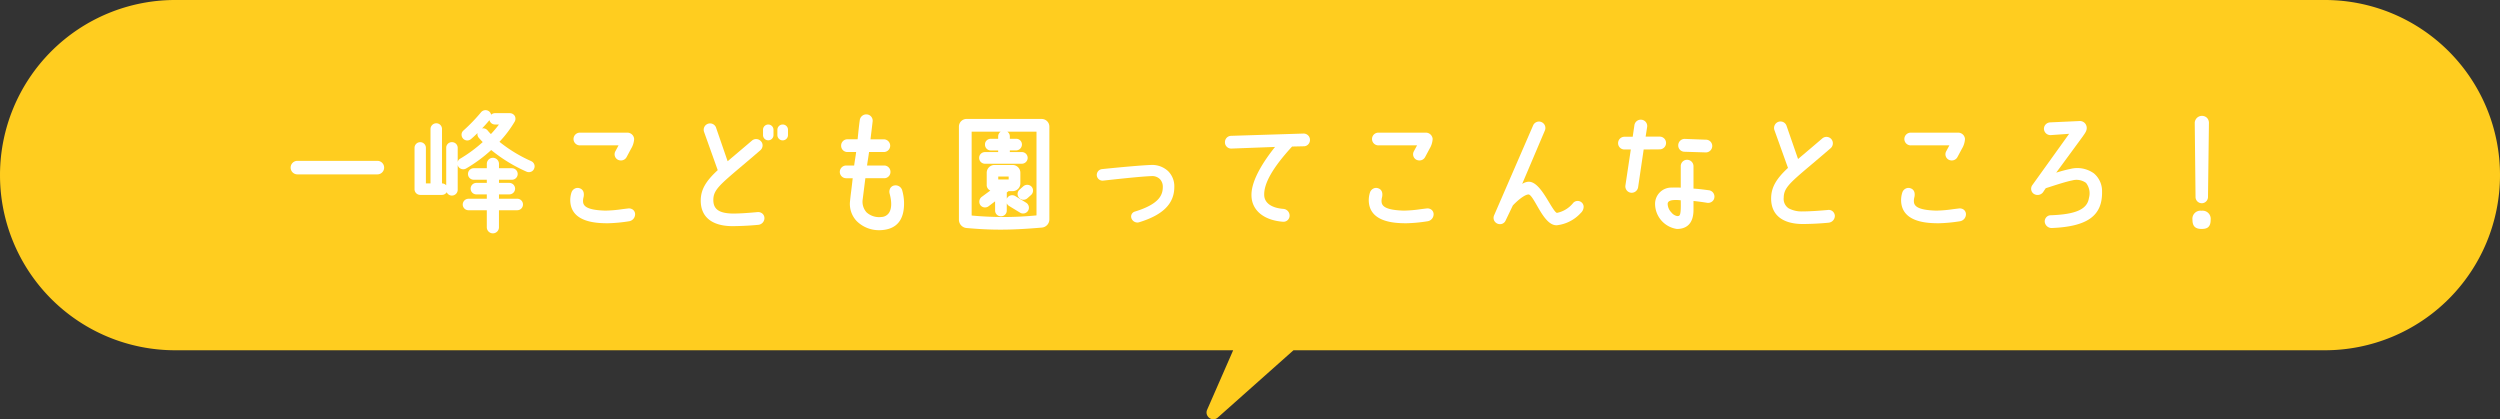
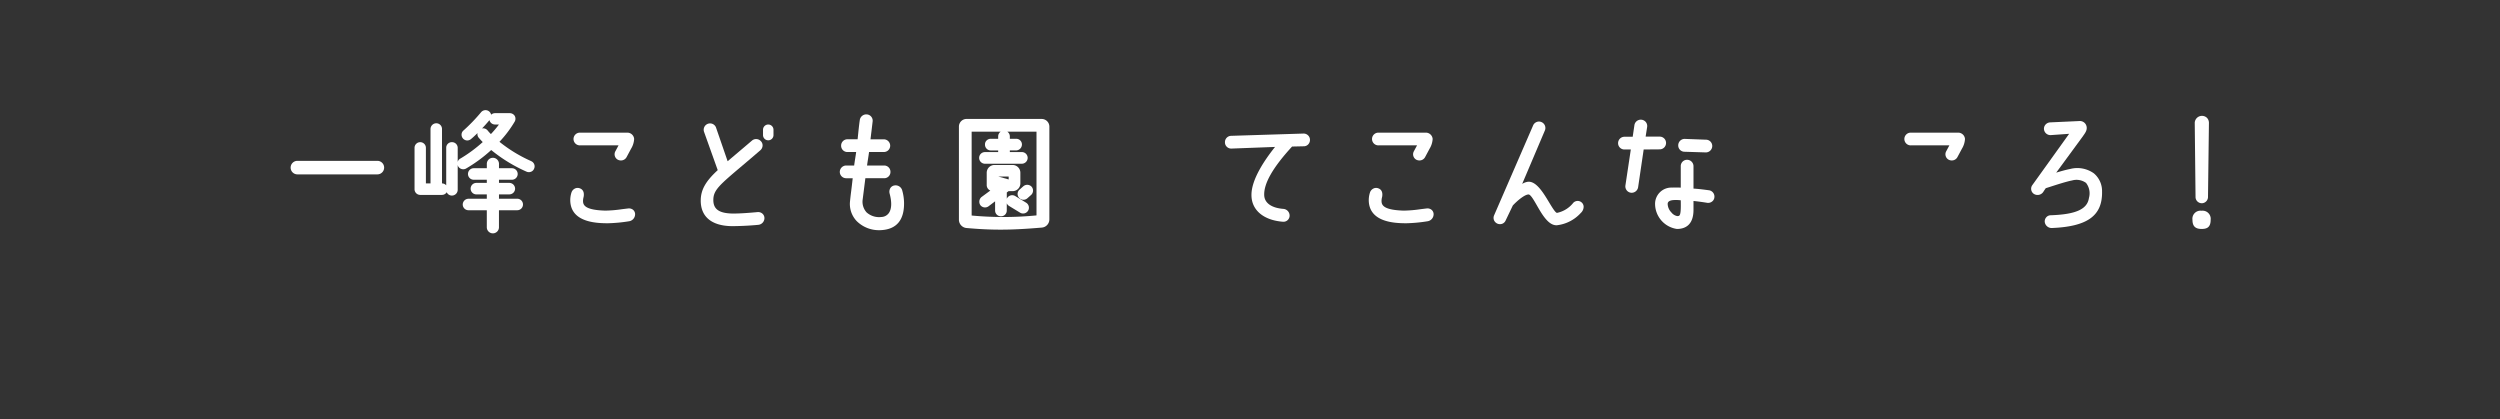
<svg xmlns="http://www.w3.org/2000/svg" width="456" height="76.475" viewBox="0 0 456 76.475">
  <rect x="0" y="0" width="456" height="76.475" fill="#333333" stroke="none" />
  <defs>
    <clipPath id="clip-path">
      <rect id="長方形_678" data-name="長方形 678" width="350.224" height="22.5" fill="#fff" />
    </clipPath>
  </defs>
  <g id="グループ_1616" data-name="グループ 1616" transform="translate(-732 -1910)">
-     <path id="合体_7" data-name="合体 7" d="M220.071,75.27v-.039a1.265,1.265,0,0,1,.111-.491l4.748-10.852h11l-13.8,12.268a1.208,1.208,0,0,1-.809.319A1.26,1.26,0,0,1,220.071,75.27ZM31.944,63.888A31.944,31.944,0,0,1,31.944,0H424.056a31.944,31.944,0,1,1,0,63.888Z" transform="translate(732 1910)" fill="#ffcd1f" />
    <g id="グループ_1031" data-name="グループ 1031" transform="translate(785 1930.091)">
      <g id="グループ_636" data-name="グループ 636" transform="translate(0 0)" clip-path="url(#clip-path)">
        <path id="パス_2430" data-name="パス 2430" d="M15.834,11.428H1.246a1.234,1.234,0,1,0,0,2.468H15.834a1.234,1.234,0,0,0,0-2.468" transform="translate(0 -2.181)" fill="#fff" />
        <path id="パス_2431" data-name="パス 2431" d="M48.754,18.21H45.421v-.793H47.3a1.05,1.05,0,0,0,1.06-1.037,1.061,1.061,0,0,0-1.06-1.059H45.421v-.574h2.363a1.048,1.048,0,0,0,0-2.1H45.421v-.761a1.109,1.109,0,1,0-2.217,0v.761H40.817a1.048,1.048,0,0,0,0,2.1H43.2v.574H41.3a1.048,1.048,0,0,0,0,2.1h1.9v.793H39.87a1.062,1.062,0,0,0-1.06,1.06,1.049,1.049,0,0,0,1.06,1.036H43.2v3.14a1.109,1.109,0,0,0,2.217,0v-3.14h3.333a1.048,1.048,0,0,0,0-2.1" transform="translate(-7.407 -2.053)" fill="#fff" />
        <path id="パス_2432" data-name="パス 2432" d="M49.192,9.283a25.877,25.877,0,0,1-5.758-3.509A20.577,20.577,0,0,0,46.2,2.115a1.065,1.065,0,0,0,.026-1.059,1.072,1.072,0,0,0-.9-.507H42.627a1.034,1.034,0,0,0-.711.284,1.068,1.068,0,0,0-.367-.605A1.058,1.058,0,0,0,40.08.384,31.592,31.592,0,0,1,36.885,3.7a.994.994,0,0,0-.362.7,1.059,1.059,0,0,0,.269.782h0a1.03,1.03,0,0,0,1.469.074c.2-.151.633-.544,1.176-1.078a1.035,1.035,0,0,0-.017.124,1,1,0,0,0,.254.75c.246.284.484.541.71.77a25.473,25.473,0,0,1-4.04,2.988.925.925,0,0,0-.524.647V6.876a1.037,1.037,0,0,0-1.06-1.036,1.014,1.014,0,0,0-1.036,1.036v6.835a1.027,1.027,0,0,0-.769-.346V3.454a1.037,1.037,0,0,0-1.036-1.06,1.062,1.062,0,0,0-1.06,1.06v9.912h-.841V6.876a1.036,1.036,0,0,0-2.072,0V14.4a1.037,1.037,0,0,0,1.036,1.06h3.957a1.017,1.017,0,0,0,.878-.491,1.023,1.023,0,0,0,.943.613,1.062,1.062,0,0,0,1.06-1.06V10a1.622,1.622,0,0,0,.069.21l.027.055a1.065,1.065,0,0,0,1.4.4,26.559,26.559,0,0,0,4.613-3.39,28.071,28.071,0,0,0,6.5,3.968,1.076,1.076,0,0,0,.79-.018.973.973,0,0,0,.539-.558,1.007,1.007,0,0,0,.015-.8,1.044,1.044,0,0,0-.59-.581m-7.306-4.92a7.826,7.826,0,0,1-.634-.7,1.047,1.047,0,0,0-.717-.348l-.058,0a1.024,1.024,0,0,0-.212.022c.447-.47.917-.99,1.354-1.52a1.039,1.039,0,0,0,1.008.8h.726a19.559,19.559,0,0,1-1.467,1.742" transform="translate(-5.334 0)" fill="#fff" />
        <path id="パス_2433" data-name="パス 2433" d="M64.983,7.389H72l-.567,1.06a1.127,1.127,0,0,0,.45,1.565,1.216,1.216,0,0,0,.549.129,1.156,1.156,0,0,0,1.031-.6l.755-1.413.043-.085a3.819,3.819,0,0,0,.585-1.825,1.245,1.245,0,0,0-1.27-1.149H64.983a1.161,1.161,0,1,0,0,2.321" transform="translate(-12.178 -0.967)" fill="#fff" />
        <path id="パス_2434" data-name="パス 2434" d="M73.551,21.283q-.547.063-1.06.128a22.922,22.922,0,0,1-3.061.26c-3.54-.105-4.034-.916-4.053-1.707a2.7,2.7,0,0,1,.088-.721l.032-.155c.16-1.029-.381-1.372-.7-1.48a1.089,1.089,0,0,0-.9.036,1.224,1.224,0,0,0-.637.748,4.531,4.531,0,0,0-.2,1.727c.213,2.5,2.338,3.792,6.311,3.85.146.006.3.009.452.009a27.885,27.885,0,0,0,4.012-.377,1.3,1.3,0,0,0,1.037-1.362,1.055,1.055,0,0,0-.4-.741,1.213,1.213,0,0,0-.918-.214" transform="translate(-12.031 -3.345)" fill="#fff" />
        <path id="パス_2435" data-name="パス 2435" d="M102.838,19.176c-.77.073-3.111.287-4.613.266-2.45-.055-3.487-.808-3.467-2.514.018-1.766,1.123-2.7,5.234-6.179.948-.8,2.054-1.737,3.339-2.847a1.183,1.183,0,0,0,.41-.837,1.092,1.092,0,0,0-.29-.8A1.169,1.169,0,0,0,101.8,6.14c-.794.683-2.041,1.737-3.054,2.593-.581.491-1.086.917-1.381,1.169L95.281,3.851a1.162,1.162,0,1,0-2.2.739l2.479,6.937c-2.2,2.021-3.075,3.569-3.1,5.494-.026,3,1.984,4.671,5.664,4.719,1.231,0,3.216-.075,4.882-.244a1.233,1.233,0,0,0,1.072-1.278,1.075,1.075,0,0,0-.374-.765,1.167,1.167,0,0,0-.867-.276" transform="translate(-17.646 -0.583)" fill="#fff" />
-         <path id="パス_2436" data-name="パス 2436" d="M110.718,3.238a.968.968,0,0,0-.979.955v.971a.967.967,0,1,0,1.935,0V4.193a.956.956,0,0,0-.956-.955" transform="translate(-20.944 -0.618)" fill="#fff" />
        <path id="パス_2437" data-name="パス 2437" d="M107.454,3.238a.956.956,0,0,0-.955.955v.971a.955.955,0,1,0,1.91,0V4.193a.956.956,0,0,0-.956-.955" transform="translate(-20.325 -0.618)" fill="#fff" />
        <path id="パス_2438" data-name="パス 2438" d="M133.728,13.923a1.073,1.073,0,0,0-.7.48,1.3,1.3,0,0,0-.128,1.008c.423,1.585.371,2.81-.152,3.546a1.741,1.741,0,0,1-1.364.714,3.415,3.415,0,0,1-2.7-.852,2.893,2.893,0,0,1-.7-2.368l.487-3.852H131.9a1.137,1.137,0,0,0,1.149-1.149,1.149,1.149,0,0,0-1.149-1.173h-3.12c.052-.394.11-.769.17-1.144.067-.426.134-.855.193-1.316h2.685A1.149,1.149,0,0,0,133,6.669,1.174,1.174,0,0,0,131.828,5.5h-2.419c.044-.383.1-.861.163-1.361.078-.648.161-1.332.224-1.88a1.149,1.149,0,0,0-1.033-1.3A1.2,1.2,0,0,0,127.453,2c-.136.948-.253,2.1-.348,3.032l-.047.46H125.2a1.149,1.149,0,0,0-1.149,1.172A1.137,1.137,0,0,0,125.2,7.818h1.592c-.055.42-.117.81-.178,1.2-.064.409-.129.817-.185,1.26h-1.448a1.175,1.175,0,0,0-1.173,1.173,1.162,1.162,0,0,0,1.173,1.149h1.182c-.11,1-.2,1.723-.276,2.336-.082.651-.148,1.183-.209,1.812a4.537,4.537,0,0,0,1.22,3.677,5.74,5.74,0,0,0,4.123,1.651c.11,0,.221,0,.331-.009,2.862-.163,4.266-1.9,4.172-5.153a8.781,8.781,0,0,0-.324-2.067,1.25,1.25,0,0,0-1.475-.922" transform="translate(-23.629 -0.181)" fill="#fff" />
        <path id="パス_2439" data-name="パス 2439" d="M164.927,17.1l-.678.606a1.052,1.052,0,0,0-.087,1.5,1.073,1.073,0,0,0,1.5.087l.677-.6a1.081,1.081,0,0,0,.118-1.5,1.085,1.085,0,0,0-1.527-.091" transform="translate(-31.278 -3.211)" fill="#fff" />
-         <path id="パス_2440" data-name="パス 2440" d="M163.788,19.233l-1.99-1.214,0,0a1.075,1.075,0,0,0-1.468.387c-.022.039-.041.078-.059.117v-1.15l.325-.24h.734a1.418,1.418,0,0,0,1.416-1.416V13.774a1.418,1.418,0,0,0-1.416-1.416H158a1.423,1.423,0,0,0-1.391,1.416v2.305a1.092,1.092,0,0,0,.655.945l-1.6,1.179a1.109,1.109,0,0,0-.2,1.5,1.076,1.076,0,0,0,1.494.18l1.18-.895v1.68a1.053,1.053,0,0,0,1.076,1.053,1.041,1.041,0,0,0,1.053-1.053V19.348a1.079,1.079,0,0,0,.445.5l1.992,1.215a1.062,1.062,0,1,0,1.082-1.829m-5.073-4.771h1.9V15h-1.9Z" transform="translate(-29.632 -2.358)" fill="#fff" />
+         <path id="パス_2440" data-name="パス 2440" d="M163.788,19.233l-1.99-1.214,0,0a1.075,1.075,0,0,0-1.468.387c-.022.039-.041.078-.059.117v-1.15l.325-.24h.734a1.418,1.418,0,0,0,1.416-1.416V13.774a1.418,1.418,0,0,0-1.416-1.416H158a1.423,1.423,0,0,0-1.391,1.416v2.305a1.092,1.092,0,0,0,.655.945l-1.6,1.179a1.109,1.109,0,0,0-.2,1.5,1.076,1.076,0,0,0,1.494.18l1.18-.895v1.68a1.053,1.053,0,0,0,1.076,1.053,1.041,1.041,0,0,0,1.053-1.053V19.348a1.079,1.079,0,0,0,.445.5l1.992,1.215a1.062,1.062,0,1,0,1.082-1.829m-5.073-4.771h1.9V15Z" transform="translate(-29.632 -2.358)" fill="#fff" />
        <path id="パス_2441" data-name="パス 2441" d="M165.742,1.979H152.076A1.4,1.4,0,0,0,150.66,3.4V20.337a1.521,1.521,0,0,0,1.373,1.537c2.221.2,4.168.3,6.2.3,2.246,0,4.594-.125,7.525-.375a1.5,1.5,0,0,0,1.4-1.512V3.4a1.4,1.4,0,0,0-1.416-1.416m-.931,17.591a61.877,61.877,0,0,1-11.829.022V4.3h5.3a1.059,1.059,0,0,0-.464.866V5.6h-1.351a1.076,1.076,0,0,0-.778.331.971.971,0,0,0-.273.721,1.053,1.053,0,0,0,1.051,1.076h1.351v.3H155.4A1.053,1.053,0,0,0,154.349,9.1a1.066,1.066,0,0,0,1.053,1.052h6.723A1.077,1.077,0,0,0,163.2,9.074a1.066,1.066,0,0,0-1.076-1.052h-2.177v-.3h1.168a1.089,1.089,0,0,0,1.041-1.076A1.042,1.042,0,0,0,161.105,5.6h-1.157V5.166a1.044,1.044,0,0,0-.466-.866h5.329Z" transform="translate(-28.753 -0.377)" fill="#fff" />
-         <path id="パス_2442" data-name="パス 2442" d="M191.569,12.356c-1.69.071-4.758.332-8.872.754a1.071,1.071,0,0,0-.957,1.144,1.053,1.053,0,0,0,1.17.956c4.7-.519,7.253-.758,8.8-.824a2,2,0,0,1,1.507.518,1.974,1.974,0,0,1,.565,1.44c0,1.457-.606,3.135-5.094,4.514a.927.927,0,0,0-.6.507.94.94,0,0,0,0,.789,1.161,1.161,0,0,0,1.053.7,1.12,1.12,0,0,0,.332-.051c4.37-1.343,6.406-3.4,6.406-6.456a3.885,3.885,0,0,0-1.136-2.872,4.275,4.275,0,0,0-3.178-1.117" transform="translate(-34.684 -2.357)" fill="#fff" />
        <path id="パス_2443" data-name="パス 2443" d="M224.929,5.277l-13.183.413a1.148,1.148,0,0,0-1.116,1.2,1.109,1.109,0,0,0,.349.809,1.135,1.135,0,0,0,.833.316l7.953-.3c-2.028,2.537-4.3,6-4.3,8.737-.023,2.765,2.187,4.647,5.776,4.912h.055a1.118,1.118,0,0,0,1.127-1.126,1.229,1.229,0,0,0-1.133-1.222c-2.176-.17-3.453-1.08-3.5-2.5-.078-2.155,1.585-5.057,5.083-8.871l2.143-.048a1.1,1.1,0,0,0,.8-.346,1.17,1.17,0,0,0,.32-.851,1.117,1.117,0,0,0-.351-.8,1.164,1.164,0,0,0-.852-.324" transform="translate(-40.198 -1.006)" fill="#fff" />
        <path id="パス_2444" data-name="パス 2444" d="M244.983,7.389H252l-.567,1.06a1.127,1.127,0,0,0,.45,1.565,1.216,1.216,0,0,0,.549.129,1.156,1.156,0,0,0,1.031-.6l.755-1.413.043-.085a3.819,3.819,0,0,0,.585-1.825,1.245,1.245,0,0,0-1.27-1.149h-8.593a1.161,1.161,0,1,0,0,2.321" transform="translate(-46.531 -0.967)" fill="#fff" />
        <path id="パス_2445" data-name="パス 2445" d="M253.551,21.283q-.547.063-1.06.128a22.848,22.848,0,0,1-3.061.26c-3.54-.105-4.034-.916-4.053-1.707a2.7,2.7,0,0,1,.088-.721l.032-.155c.16-1.029-.381-1.372-.7-1.48a1.089,1.089,0,0,0-.9.036,1.224,1.224,0,0,0-.637.748,4.531,4.531,0,0,0-.2,1.727c.213,2.5,2.338,3.792,6.311,3.85.146.006.3.009.452.009a27.887,27.887,0,0,0,4.012-.377,1.3,1.3,0,0,0,1.037-1.362,1.055,1.055,0,0,0-.4-.741,1.211,1.211,0,0,0-.918-.214" transform="translate(-46.384 -3.345)" fill="#fff" />
        <path id="パス_2446" data-name="パス 2446" d="M285.7,17.421a5.09,5.09,0,0,1-2.942,1.806h0c-.29,0-.933-1.066-1.45-1.924-1.011-1.678-2.263-3.758-3.707-3.758-.032,0-.064,0-.1,0a2.672,2.672,0,0,0-1.1.4L280.541,4.2a1.167,1.167,0,0,0-.611-1.529,1.123,1.123,0,0,0-.9-.014,1.148,1.148,0,0,0-.636.626l-7.111,16.383a1.16,1.16,0,0,0-.014.915,1.184,1.184,0,0,0,1.5.631,1.137,1.137,0,0,0,.628-.624l1.3-2.715c1.1-1.16,2.278-2,2.842-2,.373-.057,1,1.047,1.552,2.007.926,1.612,2.071,3.606,3.552,3.606.043,0,.087,0,.131-.006a6.946,6.946,0,0,0,4.321-2.24,1.541,1.541,0,0,0,.516-1.136,1.053,1.053,0,0,0-.375-.79,1.1,1.1,0,0,0-1.541.11" transform="translate(-51.756 -0.49)" fill="#fff" />
        <path id="パス_2447" data-name="パス 2447" d="M313.952,8.825l3.89.121a1.174,1.174,0,0,0,1.173-1.172,1.147,1.147,0,0,0-1.166-1.149l-3.883-.146h-.008a1.177,1.177,0,0,0-1.149,1.173,1.148,1.148,0,0,0,1.143,1.173" transform="translate(-59.7 -1.236)" fill="#fff" />
        <path id="パス_2448" data-name="パス 2448" d="M317.408,16.748c-.913-.124-1.876-.249-2.811-.306V12.361a1.175,1.175,0,0,0-1.174-1.173,1.148,1.148,0,0,0-1.148,1.173V16.27c-.548-.032-1.185-.029-1.579-.01a2.971,2.971,0,0,0-3.106,3.046,4.655,4.655,0,0,0,3.989,4.5c1.36,0,2.987-.591,3.018-3.407V18.7c.875.094,1.719.208,2.512.34a1.168,1.168,0,0,0,.885-.242,1.071,1.071,0,0,0,.413-.731,1.166,1.166,0,0,0-1-1.321m-5.389,4.613c-.057.056-.155.107-.41.094a1.765,1.765,0,0,1-1.032-.649,2.317,2.317,0,0,1-.689-1.566c.009-.178.032-.651,1.167-.706.125-.006.239-.01.347-.01a7.306,7.306,0,0,1,.876.059c.025,1.511.013,2.516-.259,2.777" transform="translate(-58.704 -2.135)" fill="#fff" />
        <path id="パス_2449" data-name="パス 2449" d="M308,6.388a1.149,1.149,0,0,0-1.172-1.149h-2.554l.278-1.761a1.157,1.157,0,0,0-1-1.32,1.175,1.175,0,0,0-1.321.973l-.315,2.132H300.4a1.163,1.163,0,0,0-1.149,1.174A1.149,1.149,0,0,0,300.4,7.585h1.173l-.986,6.565v0a1.173,1.173,0,0,0,.224.868,1.159,1.159,0,0,0,.774.452,1.136,1.136,0,0,0,.157.011A1.206,1.206,0,0,0,302.9,14.5l1.018-6.916,2.909-.023A1.161,1.161,0,0,0,308,6.388" transform="translate(-57.112 -0.409)" fill="#fff" />
-         <path id="パス_2450" data-name="パス 2450" d="M344.936,18.918a1.052,1.052,0,0,0-.809-.225c-1.361.129-3.294.266-4.636.266a5,5,0,0,1-2.544-.563,2.057,2.057,0,0,1-.9-1.951c.019-1.774,1.108-2.7,5.161-6.119.964-.815,2.092-1.768,3.416-2.911a1.192,1.192,0,0,0,.111-1.64,1.172,1.172,0,0,0-1.668-.117c-1.253,1.081-3.6,3.069-4.407,3.742l-2.089-6.032a1.166,1.166,0,0,0-2.156-.167,1.16,1.16,0,0,0-.071.906l2.48,6.914c-2.187,2.03-3.051,3.585-3.074,5.518-.027,3,1.983,4.671,5.663,4.718,1.219,0,3.192-.075,4.859-.244a1.26,1.26,0,0,0,1.1-1.287,1.168,1.168,0,0,0-.431-.808" transform="translate(-63.696 -0.488)" fill="#fff" />
        <path id="パス_2451" data-name="パス 2451" d="M364.983,7.389H372l-.567,1.06a1.127,1.127,0,0,0,.45,1.565,1.216,1.216,0,0,0,.549.129,1.156,1.156,0,0,0,1.031-.6l.755-1.413.043-.085a3.819,3.819,0,0,0,.585-1.825,1.245,1.245,0,0,0-1.27-1.149h-8.593a1.161,1.161,0,1,0,0,2.321" transform="translate(-69.433 -0.967)" fill="#fff" />
-         <path id="パス_2452" data-name="パス 2452" d="M373.551,21.283q-.547.063-1.06.128a22.9,22.9,0,0,1-3.061.26c-3.54-.105-4.034-.916-4.053-1.707a2.7,2.7,0,0,1,.088-.721l.032-.155c.16-1.029-.381-1.372-.7-1.48a1.089,1.089,0,0,0-.9.036,1.224,1.224,0,0,0-.637.748,4.531,4.531,0,0,0-.2,1.727c.213,2.5,2.338,3.792,6.311,3.85.146.006.3.009.452.009a27.887,27.887,0,0,0,4.012-.377,1.3,1.3,0,0,0,1.037-1.362,1.055,1.055,0,0,0-.4-.741,1.213,1.213,0,0,0-.918-.214" transform="translate(-69.286 -3.345)" fill="#fff" />
        <path id="パス_2453" data-name="パス 2453" d="M403.83,12.015a5.2,5.2,0,0,0-4.355-.815c-.754.144-1.721.418-2.541.669l4.711-6.423.186-.263c.43-.6.769-1.075.647-1.714a1.243,1.243,0,0,0-1.325-1.012l-5.315.243a1.214,1.214,0,0,0-.819.368,1.126,1.126,0,0,0-.32.839,1.186,1.186,0,0,0,1.236,1.114l3.357-.236-6.715,9.359a1.14,1.14,0,0,0-.189.906,1.1,1.1,0,0,0,.515.721,1.259,1.259,0,0,0,1.753-.521l.372-.546c.168-.05.464-.146.834-.265,1.121-.362,3-.969,3.955-1.143a2.965,2.965,0,0,1,2.556.442,3.094,3.094,0,0,1,.532,2.753c-.3,2.057-2.4,3-7.019,3.152a1.078,1.078,0,0,0-.772.379,1.129,1.129,0,0,0-.269.846,1.263,1.263,0,0,0,1.225,1.1h.052c6.526-.26,9.27-2.253,9.175-6.663a4.23,4.23,0,0,0-1.467-3.288" transform="translate(-74.882 -0.469)" fill="#fff" />
        <path id="パス_2454" data-name="パス 2454" d="M430.389,22.678a1.471,1.471,0,0,0-1.66,1.659c0,1.147.512,1.659,1.66,1.659.861,0,1.658-.2,1.658-1.659a1.482,1.482,0,0,0-1.658-1.659" transform="translate(-81.823 -4.328)" fill="#fff" />
        <path id="パス_2455" data-name="パス 2455" d="M430.51,17.227a1.149,1.149,0,0,0,1.149-1.172l.17-13.5a1.3,1.3,0,0,0-.388-.934,1.321,1.321,0,0,0-2.2.936l.145,13.493a1.138,1.138,0,0,0,1.125,1.173" transform="translate(-81.92 -0.245)" fill="#fff" />
      </g>
    </g>
  </g>
</svg>